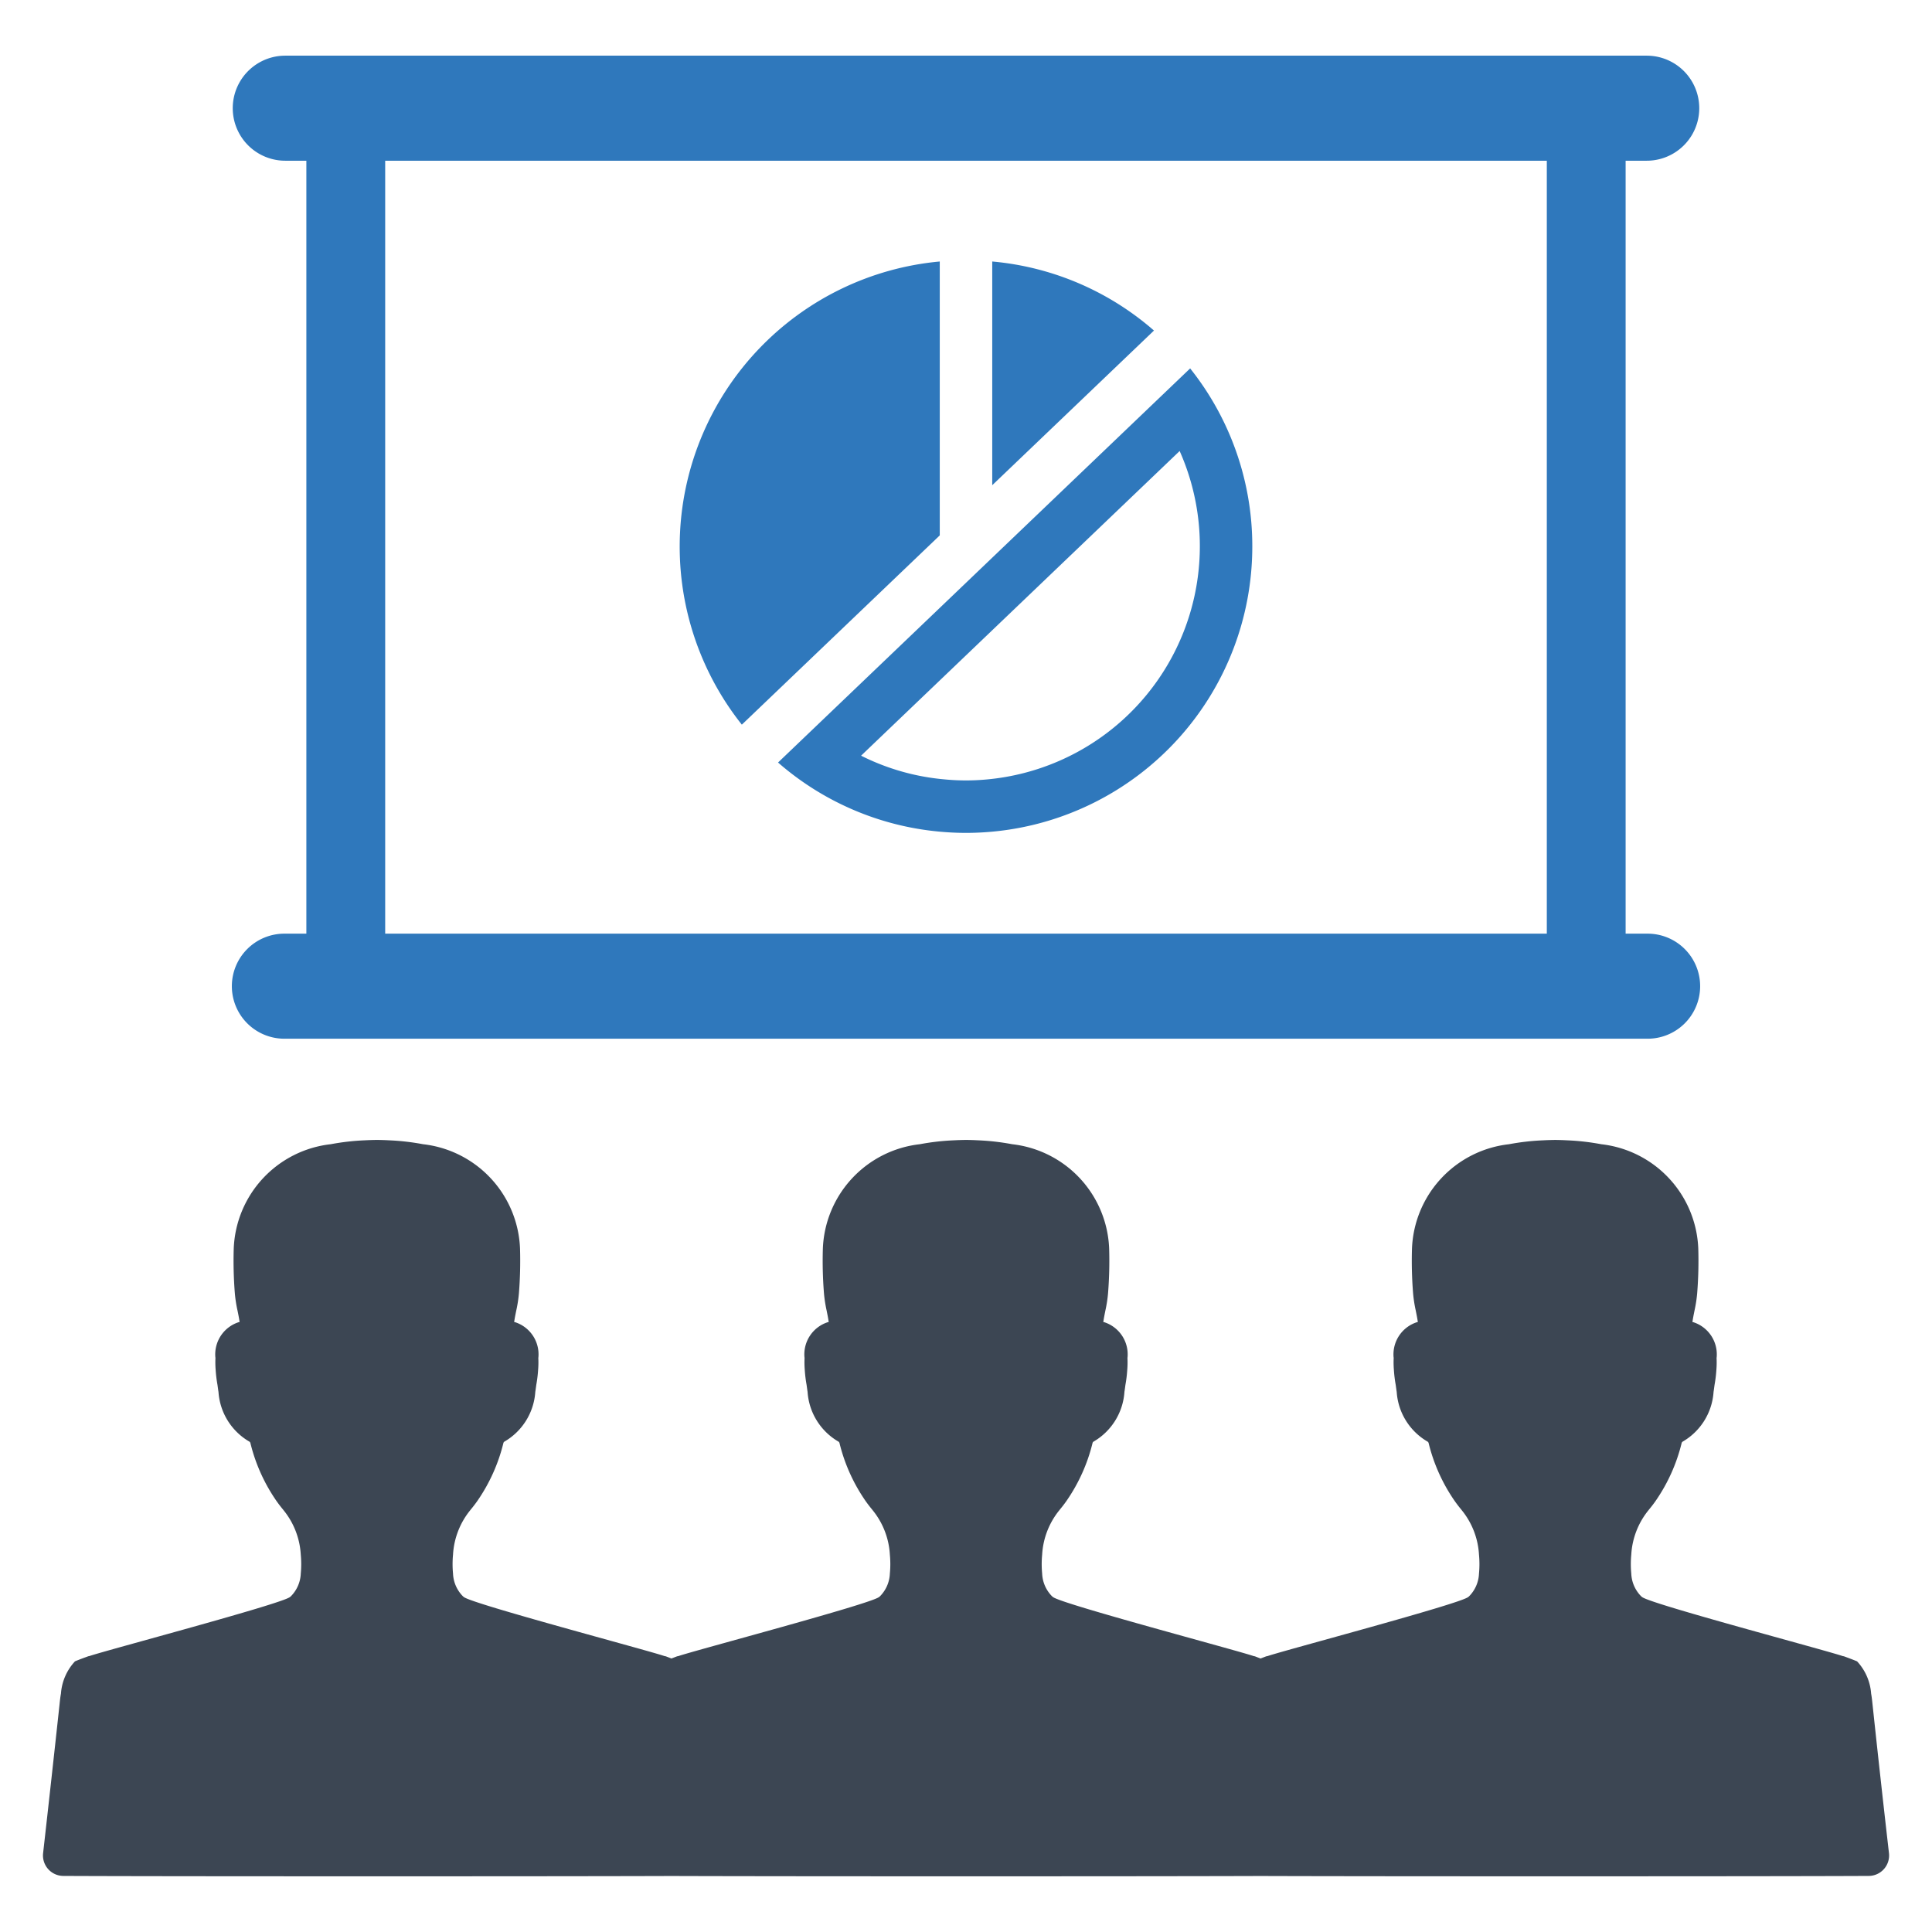
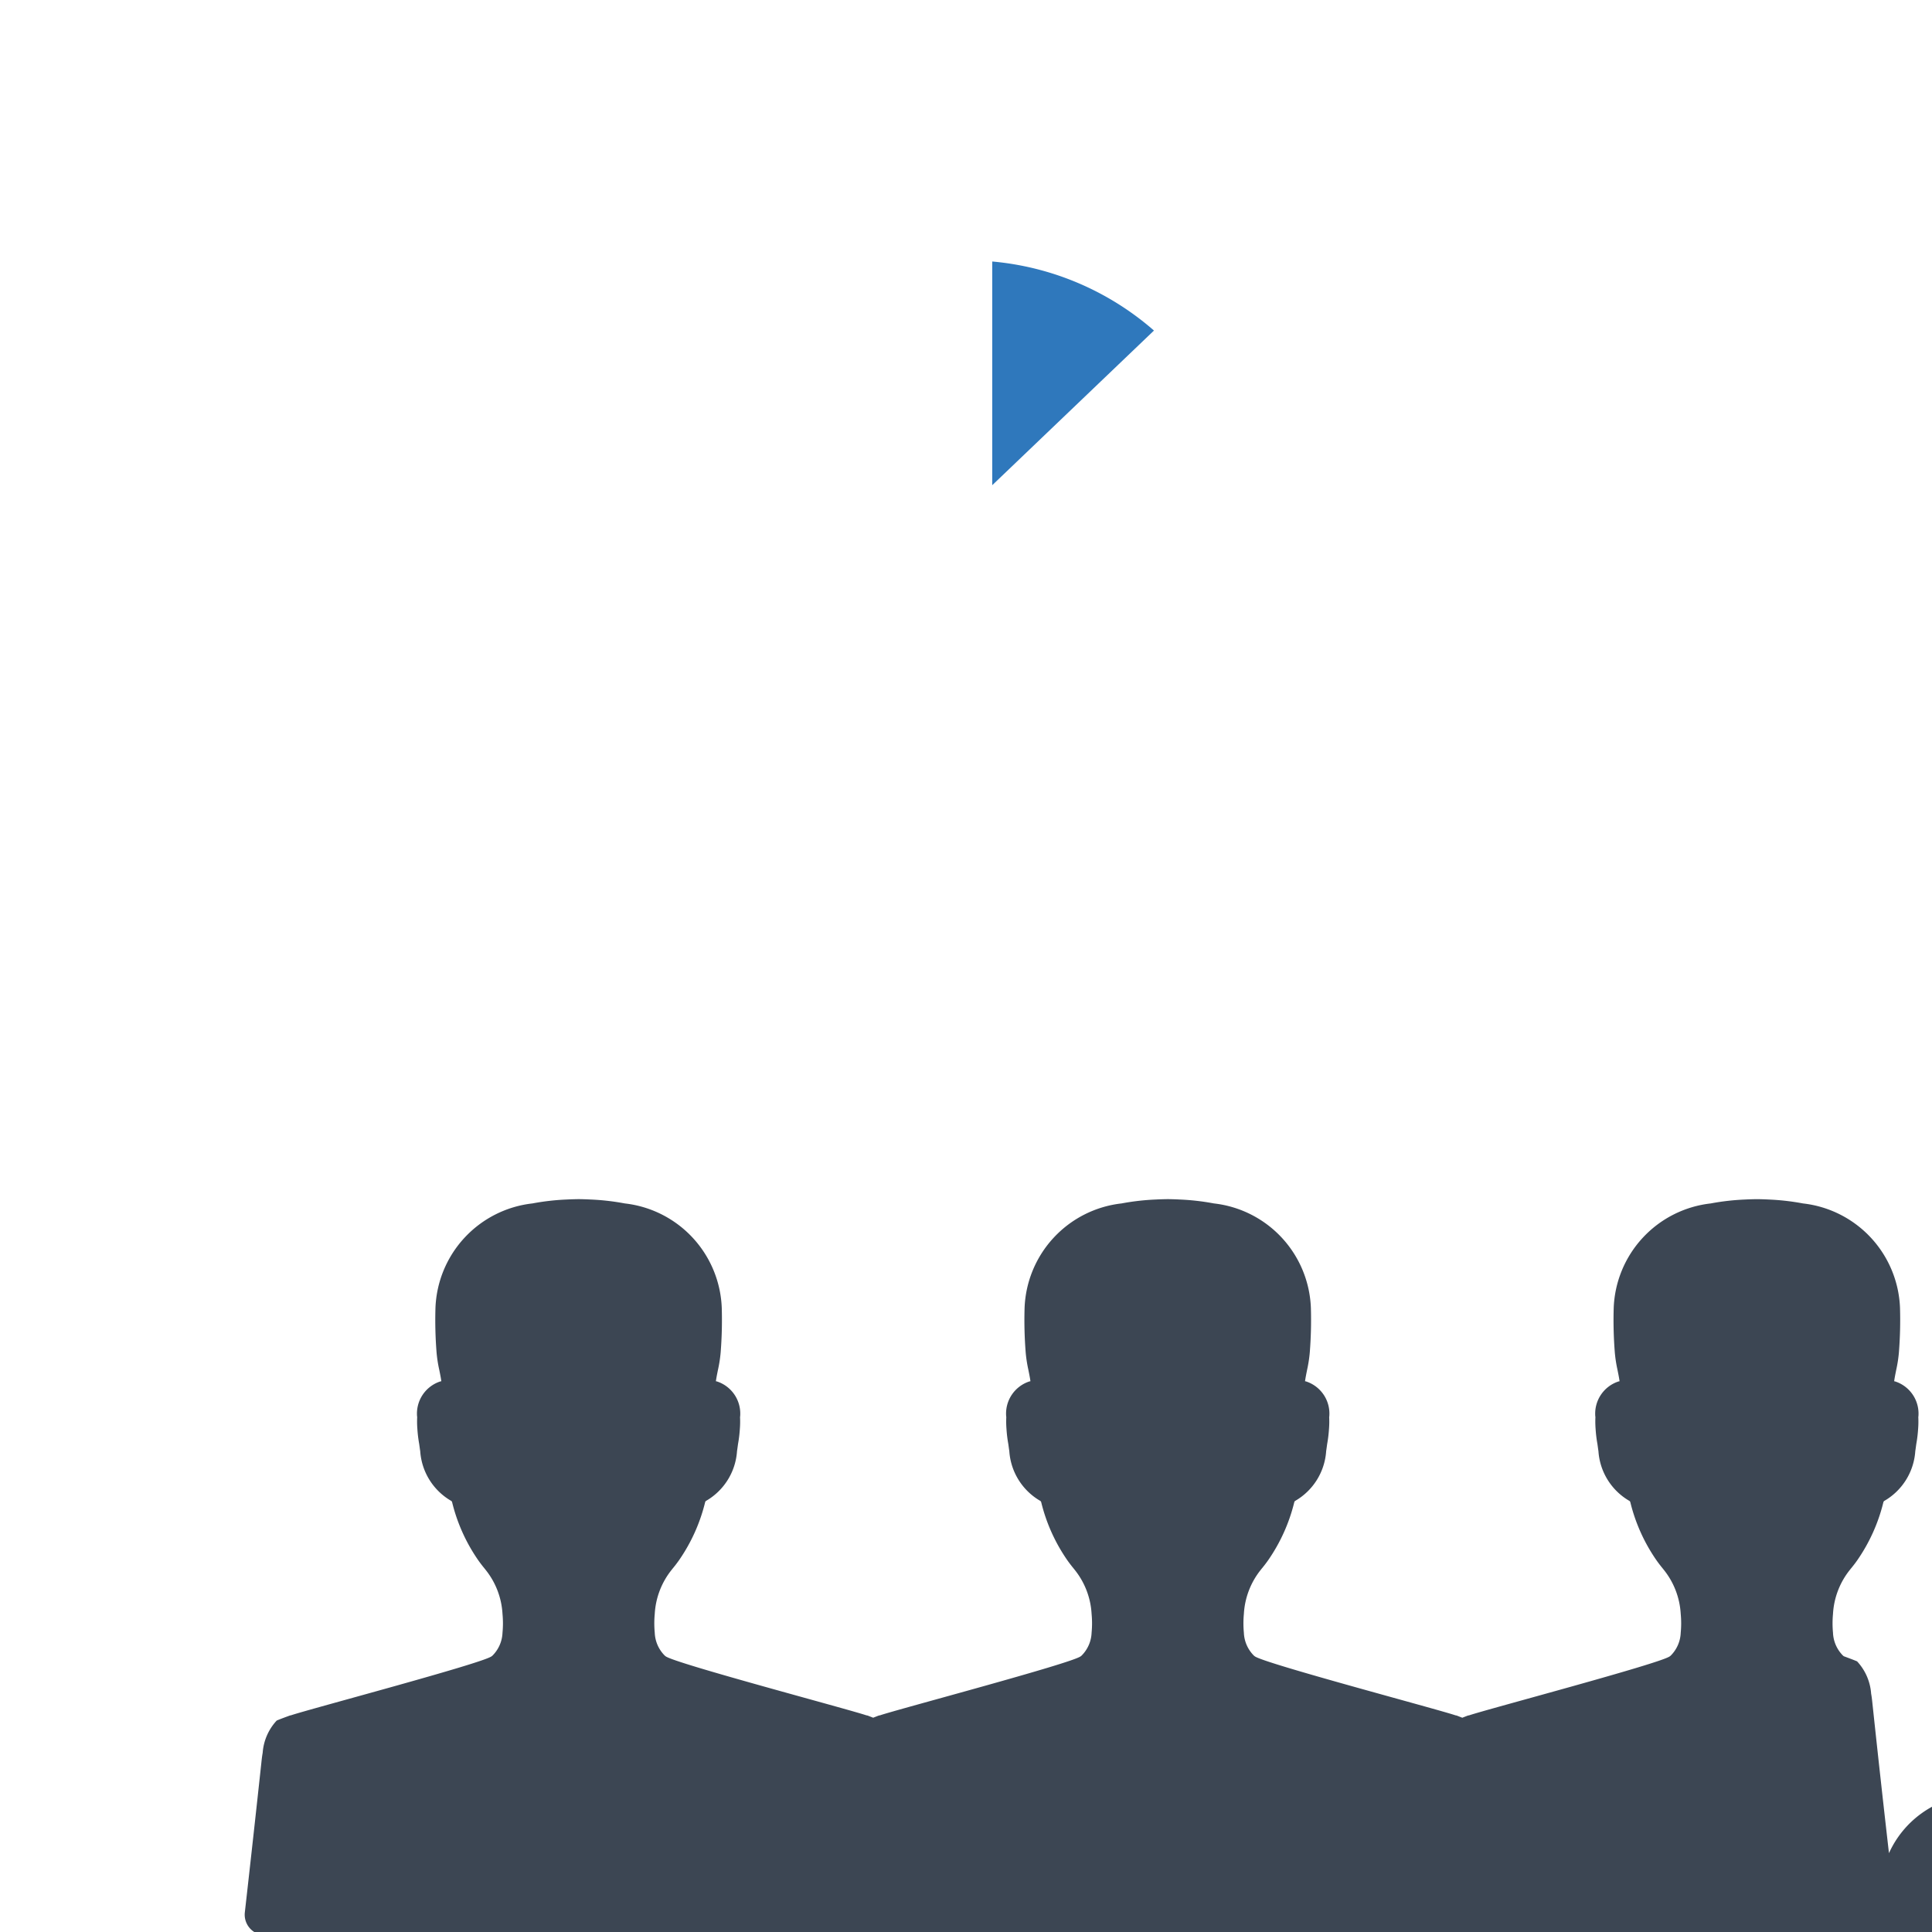
<svg xmlns="http://www.w3.org/2000/svg" id="Layer_1" data-name="Layer 1" viewBox="0 0 128 128">
  <defs>
    <style>.cls-1{fill:#2f78bc;}.cls-2{fill:#3c4653;}</style>
  </defs>
-   <path class="cls-1" d="M62.262,17.325a18.965,18.965,0,0,0-13.113,30.685l13.113-12.539Z" />
  <path class="cls-1" d="M65.738,17.325V32.146l10.715-10.246A18.835,18.835,0,0,0,65.738,17.325Z" />
-   <path class="cls-1" d="M82.968,36.206a18.878,18.878,0,0,0-4.118-11.798L65.738,36.948l-3.475,3.325-10.715,10.246a18.881,18.881,0,0,0,10.715,4.581c.573.052,1.153.081,1.738.081s1.164-.029,1.738-.081A18.97,18.97,0,0,0,82.968,36.206ZM62.575,51.636a15.28,15.28,0,0,1-5.526-1.57l21.106-20.185A15.519,15.519,0,0,1,65.425,51.636,14.651,14.651,0,0,1,62.575,51.636Z" />
-   <path class="cls-1" d="M18.9,61.858a3.48,3.48,0,1,0,0,6.959h90.2a3.48,3.48,0,1,0,0-6.959h-1.398V10.648h1.398a3.48,3.48,0,1,0,0-6.96H18.9a3.48,3.48,0,1,0,0,6.96h1.397V61.858Zm6.62-51.209h76.96V61.858H25.52Z" />
-   <path class="cls-2" d="M125.149,122.777q-.566-4.942-1.092-9.884c-.025-.244-.05-.474-.09-.686a3.498,3.498,0,0,0-.931-2.138c-.262-.111-.55-.215-.855-.33a.052.052,0,0,1-.022-.007c-.018,0-.032-.007-.057-.007-1.175-.402-12.729-3.453-13.308-3.916a.424.424,0,0,0-.043-.032,2.263,2.263,0,0,1-.675-1.527,6.577,6.577,0,0,1,0-1.247,5.119,5.119,0,0,1,1.146-2.953l.007-.011c.158-.19.313-.388.456-.593a11.526,11.526,0,0,0,1.724-3.822.177.177,0,0,1,.058-.104,4.123,4.123,0,0,0,2.059-3.28.941.941,0,0,1,.014-.101c.018-.133.036-.259.054-.392a8.7,8.7,0,0,0,.122-1.01,6.05,6.05,0,0,0,.011-.78l.007-.029a2.24,2.24,0,0,0-1.534-2.325.667.667,0,0,0-.072-.014c.032-.241.083-.485.133-.737l.014-.068a8.857,8.857,0,0,0,.169-1.121,27.328,27.328,0,0,0,.072-2.921,7.242,7.242,0,0,0-6.428-6.934,15.771,15.771,0,0,0-2.267-.259c-.259-.014-.524-.022-.79-.025-.266.004-.532.011-.79.025a15.769,15.769,0,0,0-2.267.259,7.241,7.241,0,0,0-6.427,6.934,27.226,27.226,0,0,0,.072,2.921,8.821,8.821,0,0,0,.169,1.121l.014.068c.05.252.101.496.133.737a.649.649,0,0,0-.072.014,2.24,2.24,0,0,0-1.534,2.325l.007.029a6.081,6.081,0,0,0,.011.78,8.701,8.701,0,0,0,.122,1.01c.018.133.036.259.054.392a.941.941,0,0,1,.014.101,4.123,4.123,0,0,0,2.059,3.28.177.177,0,0,1,.058.104,11.524,11.524,0,0,0,1.724,3.822c.144.205.298.403.456.593l.007.011a5.118,5.118,0,0,1,1.146,2.953,6.552,6.552,0,0,1,0,1.247,2.262,2.262,0,0,1-.675,1.527.45.45,0,0,0-.043.032c-.578.464-12.133,3.514-13.307,3.916-.025,0-.04.007-.058.007a.073.073,0,0,1-.022.007c-.131.049-.243.095-.366.142-.124-.047-.236-.092-.366-.142a.036.036,0,0,1-.014-.004.402.402,0,0,0-.065-.011c-1.175-.402-12.729-3.453-13.308-3.916a.435.435,0,0,0-.043-.032,2.263,2.263,0,0,1-.675-1.527,6.577,6.577,0,0,1,0-1.247,5.118,5.118,0,0,1,1.146-2.953l.007-.011c.158-.19.312-.388.456-.593a11.526,11.526,0,0,0,1.725-3.822.177.177,0,0,1,.057-.104,4.123,4.123,0,0,0,2.059-3.28.915.915,0,0,1,.014-.101c.018-.133.036-.259.054-.392a8.701,8.701,0,0,0,.122-1.01,6.048,6.048,0,0,0,.011-.78l.007-.029a2.24,2.24,0,0,0-1.534-2.325.657.657,0,0,0-.072-.014c.032-.241.083-.485.133-.737l.014-.068a8.857,8.857,0,0,0,.169-1.121,27.331,27.331,0,0,0,.072-2.921,7.241,7.241,0,0,0-6.428-6.934,15.766,15.766,0,0,0-2.267-.259c-.259-.014-.524-.022-.79-.025-.266.004-.532.011-.79.025a15.77,15.77,0,0,0-2.267.259,7.241,7.241,0,0,0-6.427,6.934,27.226,27.226,0,0,0,.072,2.921,8.821,8.821,0,0,0,.169,1.121l.014.068c.05.252.101.496.133.737a.659.659,0,0,0-.072.014,2.24,2.24,0,0,0-1.534,2.325l.007.029a6.081,6.081,0,0,0,.011.78,8.701,8.701,0,0,0,.122,1.01c.018.133.036.259.054.392a.941.941,0,0,1,.014.101,4.123,4.123,0,0,0,2.059,3.28.178.178,0,0,1,.058.104,11.522,11.522,0,0,0,1.724,3.822c.144.205.298.403.456.593l.007.011a5.117,5.117,0,0,1,1.146,2.953,6.544,6.544,0,0,1,0,1.247,2.262,2.262,0,0,1-.675,1.527.435.435,0,0,0-.043.032c-.578.464-12.133,3.514-13.307,3.916-.025,0-.04.007-.058.007a.052.052,0,0,1-.021.007c-.131.049-.243.095-.367.142-.124-.047-.236-.092-.366-.142a.052.052,0,0,1-.022-.007c-.018,0-.032-.007-.057-.007-1.175-.402-12.729-3.453-13.308-3.916a.435.435,0,0,0-.043-.032,2.263,2.263,0,0,1-.675-1.527,6.585,6.585,0,0,1,0-1.247,5.118,5.118,0,0,1,1.146-2.953l.007-.011c.158-.19.312-.388.456-.593a11.53,11.53,0,0,0,1.724-3.822.176.176,0,0,1,.057-.104,4.123,4.123,0,0,0,2.059-3.28.94.94,0,0,1,.014-.101c.018-.133.036-.259.054-.392a8.722,8.722,0,0,0,.122-1.01,6.05,6.05,0,0,0,.011-.78l.007-.029a2.24,2.24,0,0,0-1.534-2.325.656.656,0,0,0-.072-.014c.032-.241.083-.485.133-.737l.015-.068a8.857,8.857,0,0,0,.169-1.121,27.328,27.328,0,0,0,.072-2.921,7.242,7.242,0,0,0-6.428-6.934,15.766,15.766,0,0,0-2.267-.259c-.259-.014-.524-.022-.79-.025-.266.004-.532.011-.79.025a15.77,15.77,0,0,0-2.267.259,7.241,7.241,0,0,0-6.427,6.934,27.224,27.224,0,0,0,.072,2.921,8.821,8.821,0,0,0,.169,1.121l.015.068c.05.252.101.496.133.737a.66.66,0,0,0-.072.014,2.24,2.24,0,0,0-1.534,2.325l.007.029a6.046,6.046,0,0,0,.011.78,8.723,8.723,0,0,0,.122,1.01c.018.133.036.259.054.392a.916.916,0,0,1,.015.101,4.123,4.123,0,0,0,2.059,3.28.177.177,0,0,1,.058.104,11.524,11.524,0,0,0,1.724,3.822c.144.205.298.403.456.593l.007.011a5.118,5.118,0,0,1,1.146,2.953,6.552,6.552,0,0,1,0,1.247,2.262,2.262,0,0,1-.675,1.527.435.435,0,0,0-.043.032c-.579.464-12.133,3.514-13.307,3.916-.025,0-.04.007-.058.007l-.014.007c-.312.115-.6.219-.862.33a3.5,3.5,0,0,0-.93,2.138c-.04.212-.065.442-.09.686q-.534,4.942-1.092,9.884a1.355,1.355,0,0,0,1.347,1.509c3.413.018,12.09.025,20.77.025,7.77,0,15.524-.006,19.516-.02,3.992.014,11.746.02,19.516.02h0c7.769,0,15.524-.006,19.516-.02,3.992.014,11.746.02,19.516.02,8.68,0,17.357-.007,20.77-.025A1.355,1.355,0,0,0,125.149,122.777Z" />
+   <path class="cls-2" d="M125.149,122.777q-.566-4.942-1.092-9.884c-.025-.244-.05-.474-.09-.686a3.498,3.498,0,0,0-.931-2.138c-.262-.111-.55-.215-.855-.33a.052.052,0,0,1-.022-.007a.424.424,0,0,0-.043-.032,2.263,2.263,0,0,1-.675-1.527,6.577,6.577,0,0,1,0-1.247,5.119,5.119,0,0,1,1.146-2.953l.007-.011c.158-.19.313-.388.456-.593a11.526,11.526,0,0,0,1.724-3.822.177.177,0,0,1,.058-.104,4.123,4.123,0,0,0,2.059-3.28.941.941,0,0,1,.014-.101c.018-.133.036-.259.054-.392a8.7,8.7,0,0,0,.122-1.01,6.05,6.05,0,0,0,.011-.78l.007-.029a2.24,2.24,0,0,0-1.534-2.325.667.667,0,0,0-.072-.014c.032-.241.083-.485.133-.737l.014-.068a8.857,8.857,0,0,0,.169-1.121,27.328,27.328,0,0,0,.072-2.921,7.242,7.242,0,0,0-6.428-6.934,15.771,15.771,0,0,0-2.267-.259c-.259-.014-.524-.022-.79-.025-.266.004-.532.011-.79.025a15.769,15.769,0,0,0-2.267.259,7.241,7.241,0,0,0-6.427,6.934,27.226,27.226,0,0,0,.072,2.921,8.821,8.821,0,0,0,.169,1.121l.014.068c.05.252.101.496.133.737a.649.649,0,0,0-.072.014,2.24,2.24,0,0,0-1.534,2.325l.007.029a6.081,6.081,0,0,0,.011.78,8.701,8.701,0,0,0,.122,1.01c.018.133.036.259.054.392a.941.941,0,0,1,.014.101,4.123,4.123,0,0,0,2.059,3.28.177.177,0,0,1,.058.104,11.524,11.524,0,0,0,1.724,3.822c.144.205.298.403.456.593l.007.011a5.118,5.118,0,0,1,1.146,2.953,6.552,6.552,0,0,1,0,1.247,2.262,2.262,0,0,1-.675,1.527.45.45,0,0,0-.043.032c-.578.464-12.133,3.514-13.307,3.916-.025,0-.04.007-.058.007a.073.073,0,0,1-.022.007c-.131.049-.243.095-.366.142-.124-.047-.236-.092-.366-.142a.036.036,0,0,1-.014-.004.402.402,0,0,0-.065-.011c-1.175-.402-12.729-3.453-13.308-3.916a.435.435,0,0,0-.043-.032,2.263,2.263,0,0,1-.675-1.527,6.577,6.577,0,0,1,0-1.247,5.118,5.118,0,0,1,1.146-2.953l.007-.011c.158-.19.312-.388.456-.593a11.526,11.526,0,0,0,1.725-3.822.177.177,0,0,1,.057-.104,4.123,4.123,0,0,0,2.059-3.28.915.915,0,0,1,.014-.101c.018-.133.036-.259.054-.392a8.701,8.701,0,0,0,.122-1.01,6.048,6.048,0,0,0,.011-.78l.007-.029a2.24,2.24,0,0,0-1.534-2.325.657.657,0,0,0-.072-.014c.032-.241.083-.485.133-.737l.014-.068a8.857,8.857,0,0,0,.169-1.121,27.331,27.331,0,0,0,.072-2.921,7.241,7.241,0,0,0-6.428-6.934,15.766,15.766,0,0,0-2.267-.259c-.259-.014-.524-.022-.79-.025-.266.004-.532.011-.79.025a15.77,15.77,0,0,0-2.267.259,7.241,7.241,0,0,0-6.427,6.934,27.226,27.226,0,0,0,.072,2.921,8.821,8.821,0,0,0,.169,1.121l.014.068c.05.252.101.496.133.737a.659.659,0,0,0-.072.014,2.24,2.24,0,0,0-1.534,2.325l.007.029a6.081,6.081,0,0,0,.011.78,8.701,8.701,0,0,0,.122,1.01c.018.133.036.259.054.392a.941.941,0,0,1,.014.101,4.123,4.123,0,0,0,2.059,3.28.178.178,0,0,1,.058.104,11.522,11.522,0,0,0,1.724,3.822c.144.205.298.403.456.593l.007.011a5.117,5.117,0,0,1,1.146,2.953,6.544,6.544,0,0,1,0,1.247,2.262,2.262,0,0,1-.675,1.527.435.435,0,0,0-.043.032c-.578.464-12.133,3.514-13.307,3.916-.025,0-.04.007-.058.007a.052.052,0,0,1-.021.007c-.131.049-.243.095-.367.142-.124-.047-.236-.092-.366-.142a.052.052,0,0,1-.022-.007c-.018,0-.032-.007-.057-.007-1.175-.402-12.729-3.453-13.308-3.916a.435.435,0,0,0-.043-.032,2.263,2.263,0,0,1-.675-1.527,6.585,6.585,0,0,1,0-1.247,5.118,5.118,0,0,1,1.146-2.953l.007-.011c.158-.19.312-.388.456-.593a11.53,11.53,0,0,0,1.724-3.822.176.176,0,0,1,.057-.104,4.123,4.123,0,0,0,2.059-3.28.94.94,0,0,1,.014-.101c.018-.133.036-.259.054-.392a8.722,8.722,0,0,0,.122-1.01,6.05,6.05,0,0,0,.011-.78l.007-.029a2.24,2.24,0,0,0-1.534-2.325.656.656,0,0,0-.072-.014c.032-.241.083-.485.133-.737l.015-.068a8.857,8.857,0,0,0,.169-1.121,27.328,27.328,0,0,0,.072-2.921,7.242,7.242,0,0,0-6.428-6.934,15.766,15.766,0,0,0-2.267-.259c-.259-.014-.524-.022-.79-.025-.266.004-.532.011-.79.025a15.77,15.77,0,0,0-2.267.259,7.241,7.241,0,0,0-6.427,6.934,27.224,27.224,0,0,0,.072,2.921,8.821,8.821,0,0,0,.169,1.121l.015.068c.05.252.101.496.133.737a.66.66,0,0,0-.072.014,2.24,2.24,0,0,0-1.534,2.325l.007.029a6.046,6.046,0,0,0,.011.78,8.723,8.723,0,0,0,.122,1.01c.018.133.036.259.054.392a.916.916,0,0,1,.015.101,4.123,4.123,0,0,0,2.059,3.28.177.177,0,0,1,.058.104,11.524,11.524,0,0,0,1.724,3.822c.144.205.298.403.456.593l.007.011a5.118,5.118,0,0,1,1.146,2.953,6.552,6.552,0,0,1,0,1.247,2.262,2.262,0,0,1-.675,1.527.435.435,0,0,0-.043.032c-.579.464-12.133,3.514-13.307,3.916-.025,0-.04.007-.058.007l-.014.007c-.312.115-.6.219-.862.33a3.5,3.5,0,0,0-.93,2.138c-.04.212-.065.442-.09.686q-.534,4.942-1.092,9.884a1.355,1.355,0,0,0,1.347,1.509c3.413.018,12.09.025,20.77.025,7.77,0,15.524-.006,19.516-.02,3.992.014,11.746.02,19.516.02h0c7.769,0,15.524-.006,19.516-.02,3.992.014,11.746.02,19.516.02,8.68,0,17.357-.007,20.77-.025A1.355,1.355,0,0,0,125.149,122.777Z" />
</svg>